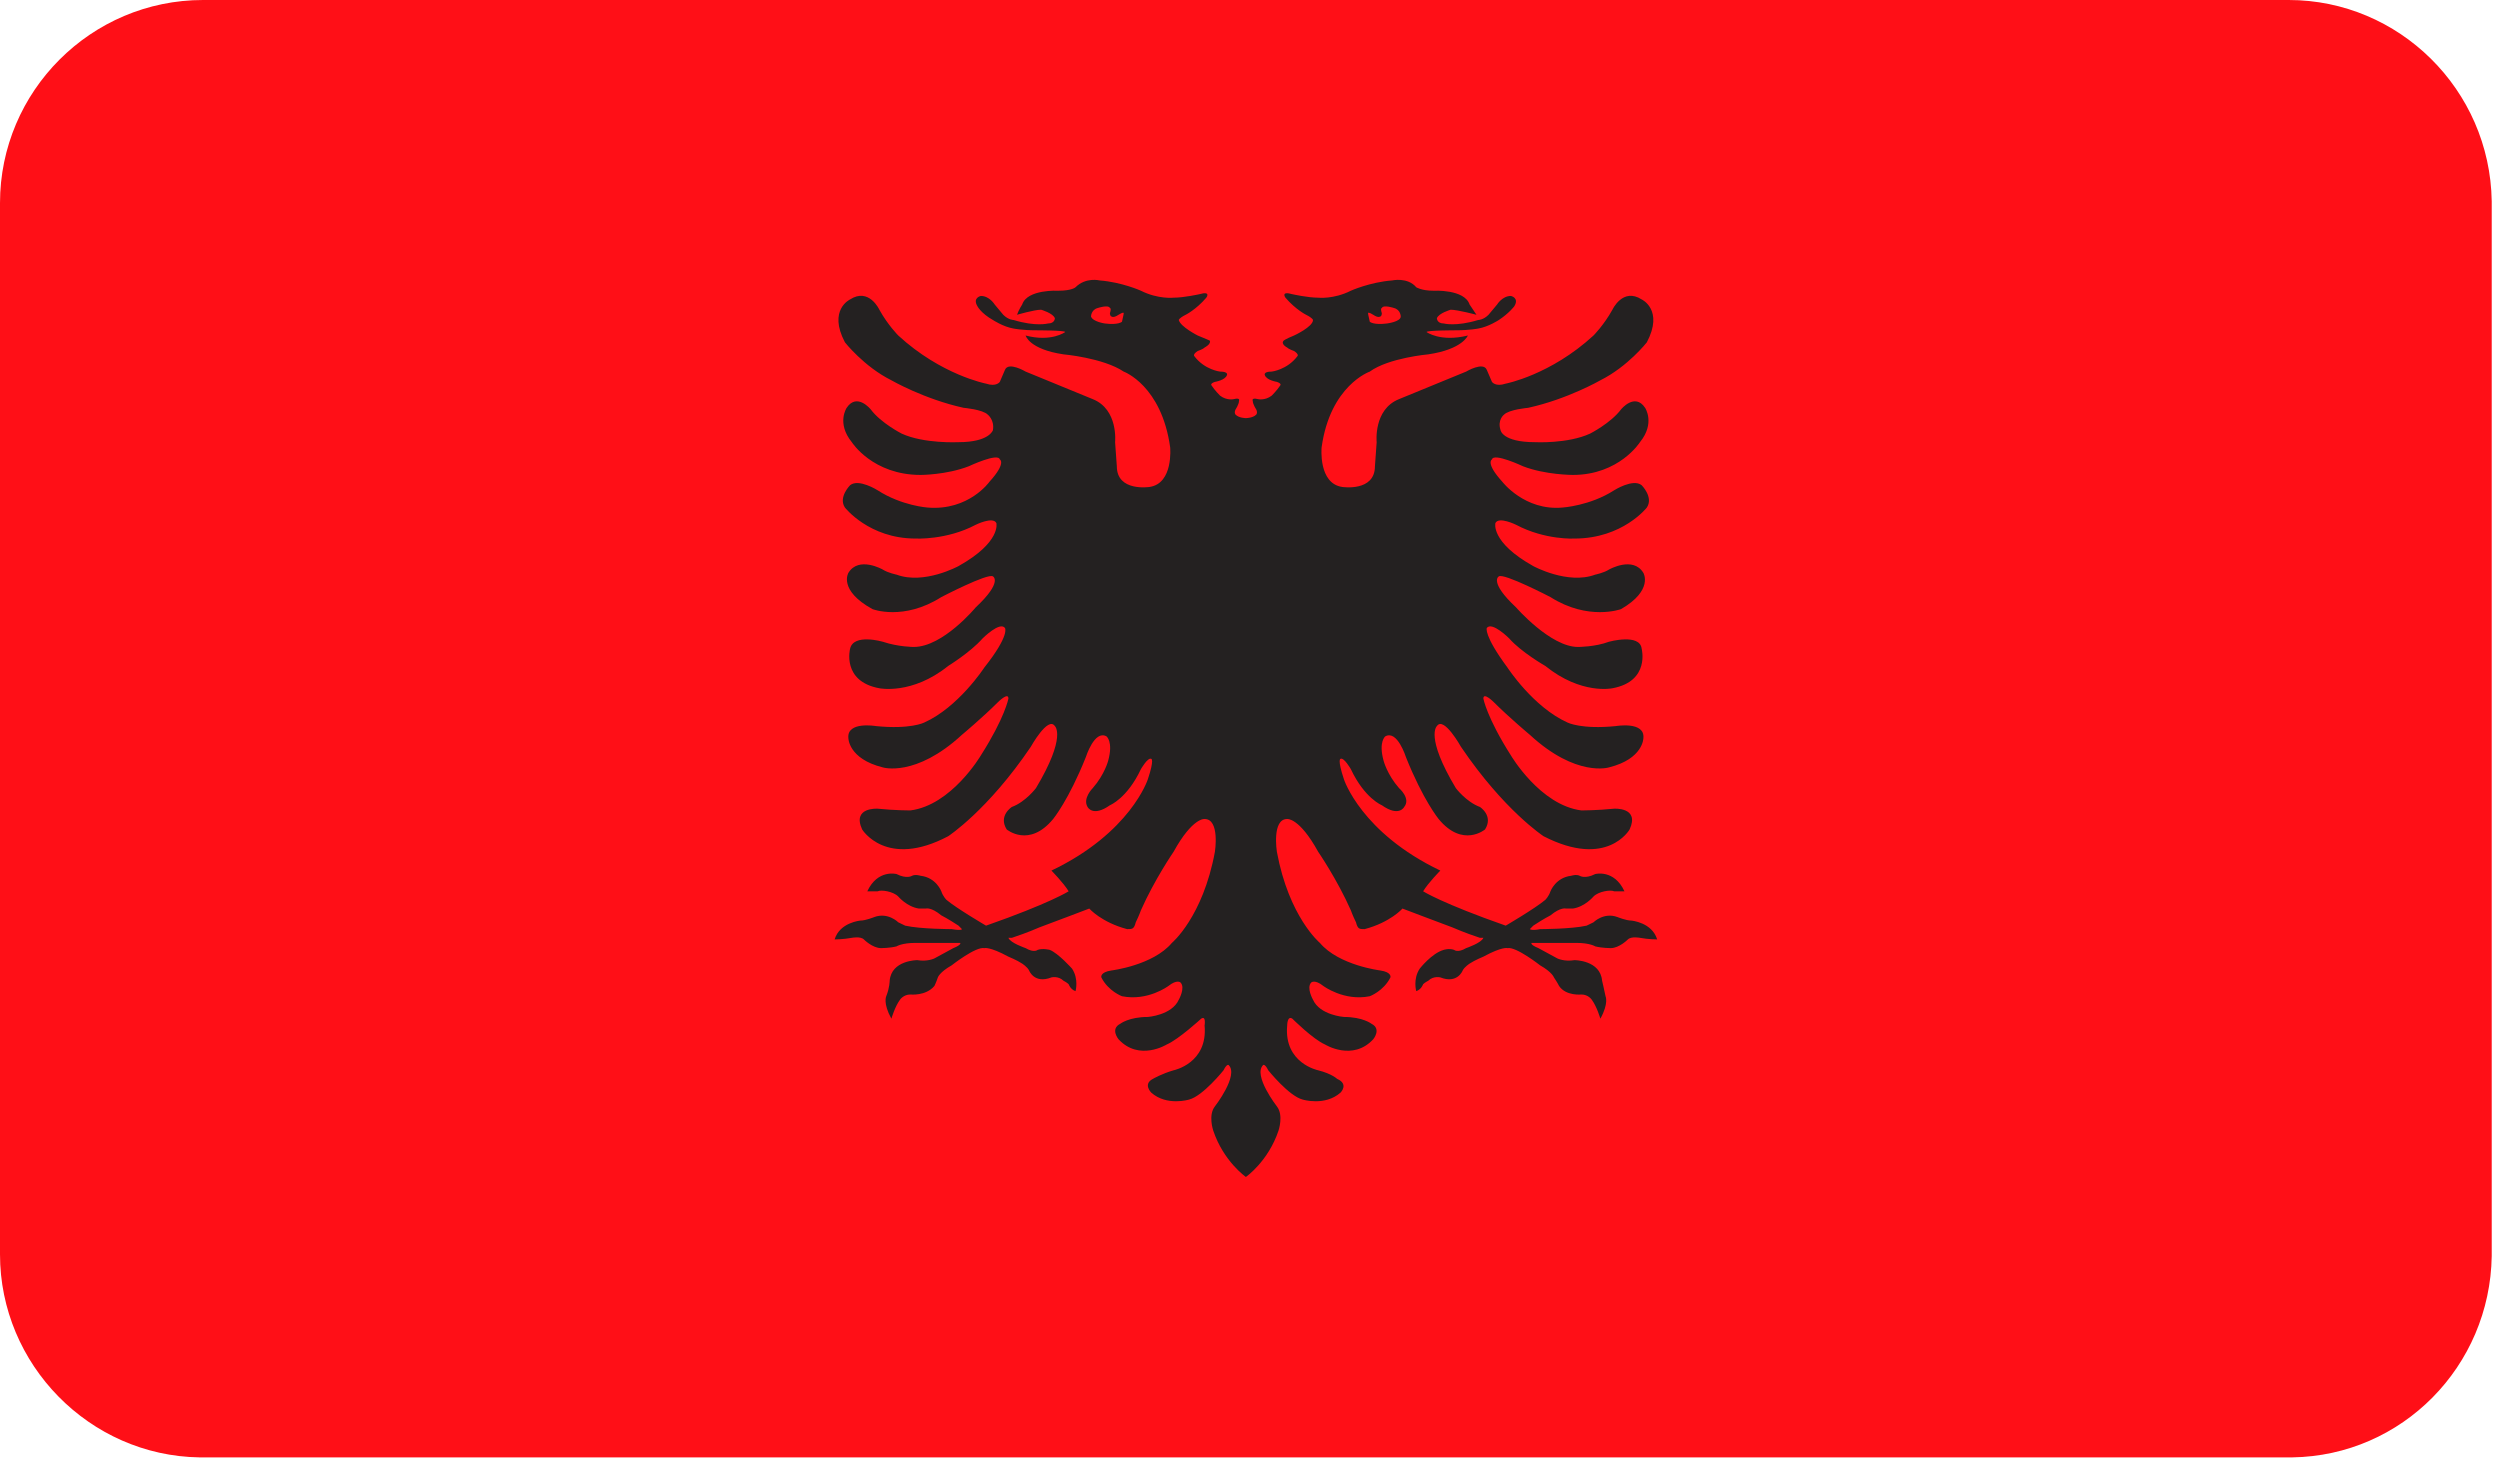
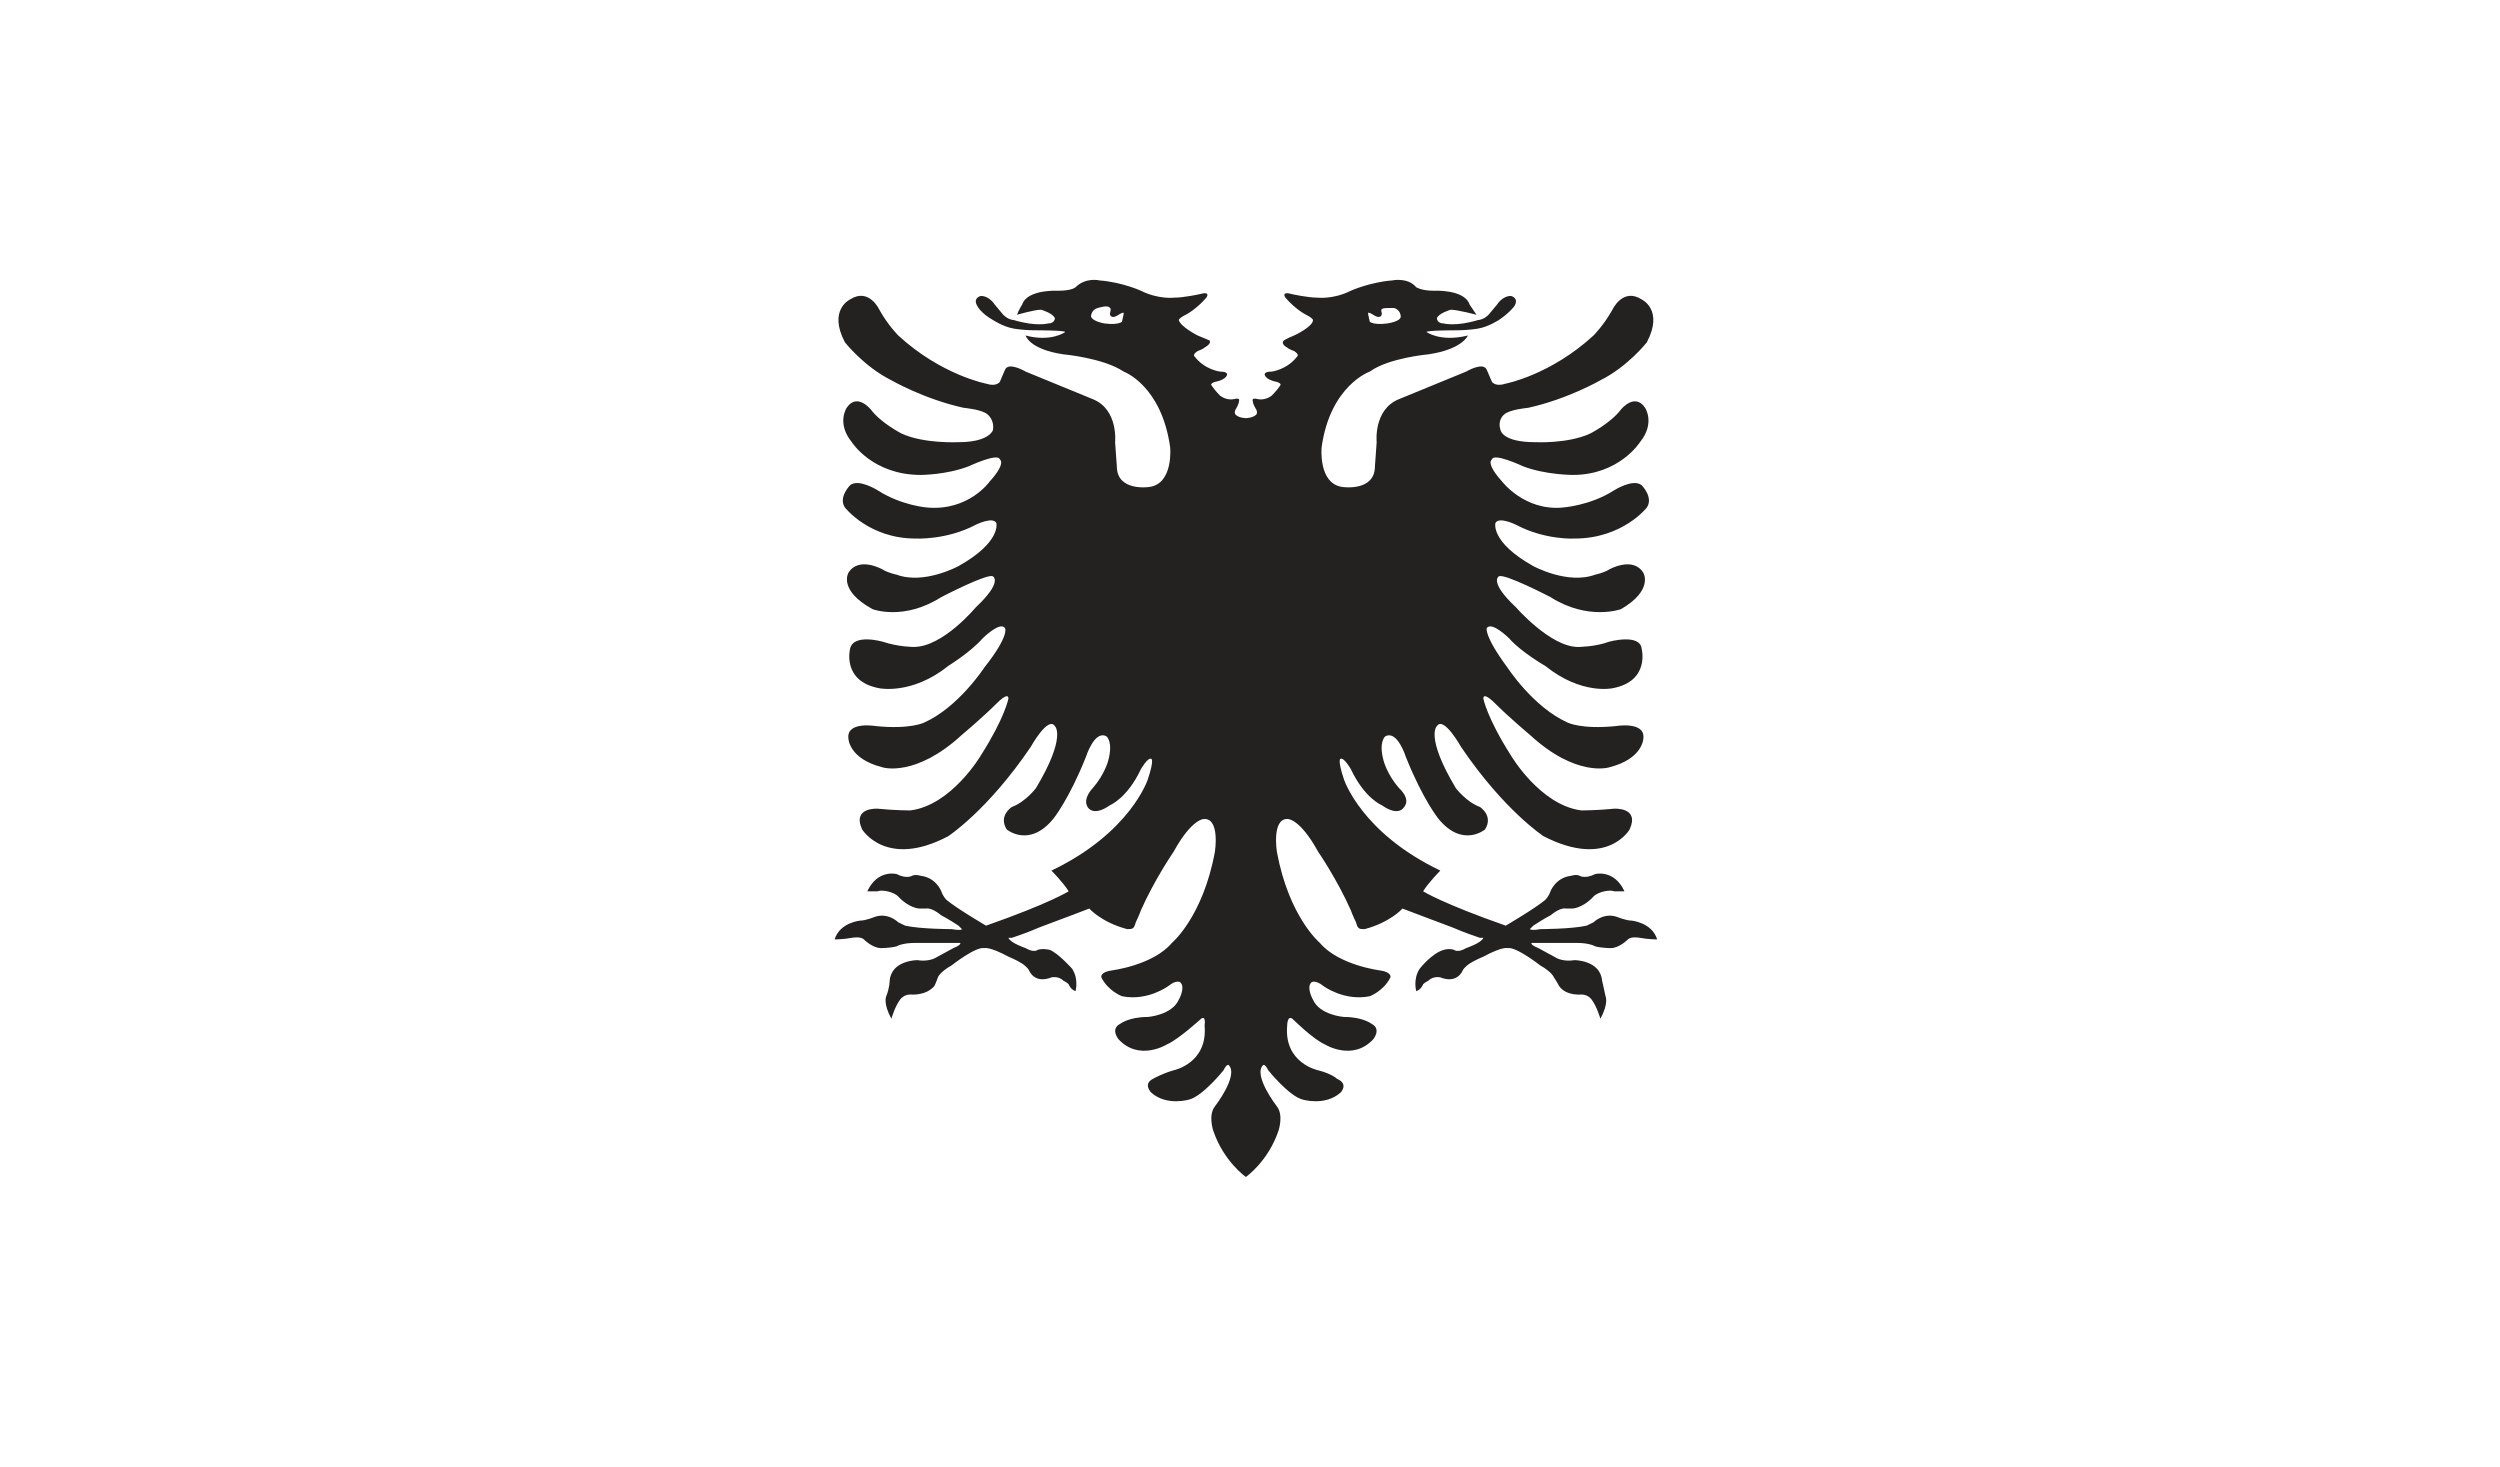
<svg xmlns="http://www.w3.org/2000/svg" width="230" height="135" viewBox="0 0 230 135" fill="none">
-   <path fill-rule="evenodd" clip-rule="evenodd" d="M18.364 134.08H210.873C221.005 133.933 229.08 125.693 229.239 115.56V18.52C229.08 8.227 220.689 -0 210.557 -0H18.681C8.391 -0 0 8.387 0 18.68V115.4C0 125.533 8.232 133.933 18.364 134.08Z" fill="#FF0F17" />
-   <path fill-rule="evenodd" clip-rule="evenodd" d="M125.545 85.48C125.07 85.48 124.912 85.48 124.753 84.853C124.437 84.213 124.278 83.747 124.278 83.747C123.012 80.893 121.27 78.36 121.27 78.36C119.529 75.2 118.421 75.347 118.421 75.347C116.996 75.347 117.472 78.36 117.472 78.36C118.58 84.374 121.429 86.747 121.429 86.747C123.17 88.813 126.97 89.28 126.97 89.28C128.078 89.44 127.92 89.92 127.92 89.92C127.286 91.187 126.02 91.653 126.02 91.653C123.645 92.133 121.745 90.707 121.745 90.707C120.954 90.08 120.637 90.387 120.637 90.387C120.162 90.867 120.796 91.974 120.796 91.974C121.429 93.4 123.645 93.56 123.645 93.56C125.386 93.56 126.178 94.187 126.178 94.187C127.128 94.667 126.337 95.613 126.337 95.613C124.437 97.667 121.904 96.094 121.904 96.094C120.796 95.614 118.896 93.72 118.896 93.72C118.421 93.4 118.421 94.347 118.421 94.347C118.104 97.827 121.27 98.467 121.27 98.467C122.537 98.787 123.012 99.254 123.012 99.254C124.12 99.734 123.329 100.52 123.329 100.52C121.904 101.787 119.846 101.16 119.846 101.16C118.58 100.84 116.68 98.467 116.68 98.467C116.362 97.827 116.205 97.987 116.205 97.987C115.254 98.933 117.472 101.787 117.472 101.787C118.104 102.587 117.629 104 117.629 104C116.68 106.853 114.621 108.28 114.621 108.28C114.621 108.28 112.564 106.853 111.613 104C111.613 104 111.138 102.587 111.772 101.787C111.772 101.787 113.988 98.933 113.038 97.987C113.038 97.987 112.88 97.827 112.564 98.467C112.564 98.467 110.664 100.84 109.397 101.16C109.397 101.16 107.338 101.787 105.914 100.52C105.914 100.52 105.122 99.734 106.073 99.254C106.073 99.254 106.864 98.787 107.972 98.467C107.972 98.467 111.138 97.827 110.822 94.347C110.822 94.347 110.98 93.4 110.505 93.72C110.505 93.72 108.448 95.614 107.338 96.094C107.338 96.094 104.806 97.667 102.906 95.613C102.906 95.613 102.114 94.667 103.065 94.187C103.065 94.187 103.856 93.56 105.597 93.56C105.597 93.56 107.814 93.4 108.448 91.974C108.448 91.974 109.081 90.867 108.605 90.387C108.605 90.387 108.289 90.08 107.497 90.707C107.497 90.707 105.597 92.133 103.222 91.653C103.222 91.653 101.956 91.187 101.324 89.92C101.324 89.92 101.165 89.44 102.273 89.28C102.273 89.28 106.073 88.813 107.814 86.747C107.814 86.747 110.664 84.374 111.772 78.36C111.772 78.36 112.246 75.347 110.822 75.347C110.822 75.347 109.713 75.2 107.972 78.36C107.972 78.36 106.23 80.893 104.964 83.747C104.964 83.747 104.806 84.213 104.489 84.853C104.33 85.48 104.173 85.48 103.698 85.48C101.324 84.853 100.214 83.587 100.214 83.587C100.214 83.587 96.891 84.853 95.624 85.32C94.516 85.8 93.567 86.12 93.091 86.28C92.775 86.28 92.775 86.28 92.775 86.28C92.933 86.747 94.357 87.227 94.357 87.227C95.149 87.694 95.465 87.387 95.465 87.387C95.941 87.227 96.573 87.387 96.573 87.387C97.365 87.694 98.632 89.12 98.632 89.12C99.265 90.08 98.949 91.187 98.949 91.187C98.473 91.027 98.316 90.547 98.316 90.547C98.157 90.387 97.84 90.227 97.84 90.227C97.365 89.76 96.732 89.92 96.732 89.92C95.149 90.547 94.674 89.28 94.674 89.28C94.516 88.96 94.041 88.653 94.041 88.653C93.567 88.334 92.775 88.013 92.775 88.013C91.033 87.067 90.558 87.227 90.558 87.227C89.766 87.067 87.55 88.813 87.55 88.813C86.441 89.44 86.284 89.92 86.284 89.92C86.125 90.387 85.966 90.707 85.966 90.707C85.176 91.653 83.751 91.494 83.751 91.494C83.117 91.494 82.801 91.974 82.801 91.974C82.325 92.614 82.009 93.72 82.009 93.72C81.217 92.293 81.534 91.653 81.534 91.653C81.85 90.867 81.85 90.227 81.85 90.227C82.009 88.334 84.384 88.333 84.384 88.333C85.333 88.493 85.966 88.174 85.966 88.174L87.708 87.227C88.5 86.907 88.341 86.747 88.341 86.747C87.55 86.747 84.225 86.747 84.225 86.747C82.959 86.747 82.484 87.067 82.484 87.067C81.85 87.227 81.058 87.227 81.058 87.227C80.268 87.227 79.476 86.427 79.476 86.427C79.16 86.12 78.368 86.28 78.368 86.28C77.576 86.427 76.785 86.427 76.785 86.427C77.26 84.854 79.16 84.694 79.16 84.694C79.635 84.694 80.425 84.374 80.425 84.374C81.692 83.894 82.642 84.853 82.642 84.853C82.959 85.013 83.276 85.16 83.276 85.16C84.7 85.48 87.55 85.48 87.55 85.48C88.5 85.64 88.5 85.48 88.5 85.48L88.184 85.16C87.233 84.534 86.6 84.213 86.6 84.213C85.65 83.427 85.176 83.587 85.176 83.587C84.859 83.587 84.543 83.587 84.543 83.587C83.433 83.427 82.642 82.48 82.642 82.48C82.168 82 81.058 81.84 80.743 82C80.268 82 79.793 82 79.793 82C80.743 79.947 82.484 80.413 82.484 80.413C83.433 80.893 83.909 80.573 83.909 80.573C84.225 80.413 84.7 80.573 84.7 80.573C86.125 80.734 86.6 82 86.6 82C86.758 82.48 87.075 82.787 87.075 82.787C88.025 83.587 90.716 85.16 90.716 85.16C96.573 83.107 98.316 82 98.316 82C97.84 81.213 96.732 80.094 96.732 80.094C104.014 76.614 105.597 71.707 105.597 71.707C106.23 69.814 105.914 69.813 105.914 69.813C105.597 69.653 104.964 70.76 104.964 70.76C103.698 73.454 102.114 74.08 102.114 74.08C100.532 75.2 100.057 74.24 100.057 74.24C99.581 73.454 100.532 72.507 100.532 72.507C101.64 71.24 101.956 69.974 101.956 69.974C102.432 68.227 101.798 67.747 101.798 67.747C100.69 67.12 99.898 69.653 99.898 69.653C98.316 73.614 96.891 75.347 96.891 75.347C94.674 78.04 92.616 76.307 92.616 76.307C91.824 75.04 93.091 74.24 93.091 74.24C94.357 73.773 95.308 72.507 95.308 72.507C98.157 67.747 97.049 66.8 97.049 66.8C96.416 65.853 94.832 68.707 94.832 68.707C90.874 74.56 87.233 76.933 87.233 76.933C81.534 79.947 79.317 76.307 79.317 76.307C78.368 74.24 80.743 74.4 80.743 74.4C82.325 74.56 83.751 74.56 83.751 74.56C87.55 74.08 90.241 69.494 90.241 69.494C92.457 66.014 92.775 64.267 92.775 64.267C92.775 63.64 91.824 64.587 91.824 64.587C90.4 66.013 88.5 67.6 88.5 67.6C84.225 71.547 81.217 70.6 81.217 70.6C78.05 69.813 78.05 67.907 78.05 67.907C77.893 66.334 80.584 66.8 80.584 66.8C83.751 67.12 85.017 66.48 85.017 66.48C88.184 65.067 90.558 61.413 90.558 61.413C92.933 58.413 92.457 57.773 92.457 57.773C91.983 57.147 90.4 58.733 90.4 58.733C89.292 60 87.233 61.267 87.233 61.267C83.909 63.947 80.901 63.32 80.901 63.32C77.418 62.68 78.209 59.68 78.209 59.68C78.526 58.253 81.217 59.04 81.217 59.04C82.642 59.52 84.067 59.52 84.067 59.52C86.758 59.52 89.766 55.88 89.766 55.88C92.3 53.507 91.349 53.027 91.349 53.027C90.874 52.707 86.6 54.933 86.6 54.933C83.117 57.147 80.268 56.04 80.268 56.04C77.101 54.294 78.05 52.707 78.05 52.707C79.001 51.133 81.217 52.4 81.217 52.4C81.692 52.707 82.484 52.867 82.484 52.867C85.017 53.813 88.184 52.08 88.184 52.08C92.141 49.867 91.666 48.12 91.666 48.12C91.349 47.493 89.766 48.28 89.766 48.28C87.075 49.707 84.225 49.547 84.225 49.547C79.951 49.547 77.734 46.694 77.734 46.694C77.101 45.747 78.209 44.64 78.209 44.64C79.001 44 80.743 45.107 80.743 45.107C82.959 46.533 85.333 46.694 85.333 46.694C89.133 47.014 91.033 44.32 91.033 44.32C92.616 42.574 91.983 42.267 91.983 42.267C91.824 41.627 89.133 42.894 89.133 42.894C87.075 43.694 84.7 43.694 84.7 43.694C80.268 43.694 78.368 40.68 78.368 40.68C76.942 38.933 77.893 37.52 77.893 37.52C78.843 36.093 80.109 37.667 80.109 37.667C81.058 38.933 82.959 39.894 82.959 39.894C85.017 40.84 88.184 40.68 88.184 40.68C91.033 40.68 91.349 39.574 91.349 39.574C91.508 38.627 90.874 38.147 90.874 38.147C90.4 37.667 88.659 37.52 88.659 37.52C85.017 36.72 82.009 34.987 82.009 34.987C79.476 33.72 77.734 31.494 77.734 31.494C76.152 28.494 78.209 27.547 78.209 27.547C79.951 26.427 80.901 28.494 80.901 28.494C81.692 29.92 82.642 30.867 82.642 30.867C86.6 34.507 90.716 35.294 90.716 35.294C91.666 35.614 91.983 35.133 91.983 35.133L92.457 34.027C92.775 33.24 94.357 34.187 94.357 34.187L100.532 36.72C102.906 37.667 102.589 40.68 102.589 40.68L102.748 42.894C102.748 45.267 105.756 44.8 105.756 44.8C107.972 44.48 107.656 41.16 107.656 41.16C106.864 35.454 103.381 34.187 103.381 34.187C101.481 32.92 97.84 32.6 97.84 32.6C94.674 32.133 94.357 30.867 94.357 30.867C96.732 31.493 97.999 30.547 97.999 30.547C97.999 30.387 95.308 30.387 95.308 30.387C94.041 30.387 93.249 30.227 93.249 30.227C92.3 30.067 91.349 29.44 91.349 29.44C90.241 28.814 89.925 28.174 89.925 28.174C89.449 27.387 90.241 27.227 90.241 27.227C91.033 27.227 91.508 28.013 91.508 28.013L92.3 28.96C92.775 29.44 93.249 29.44 93.249 29.44C95.308 30.067 96.416 29.76 96.416 29.76C97.049 29.76 97.049 29.28 97.049 29.28C96.891 28.813 95.782 28.494 95.782 28.494C95.149 28.494 93.567 28.96 93.567 28.96C93.724 28.494 94.041 28.013 94.041 28.013C94.516 26.587 97.365 26.747 97.365 26.747C98.632 26.747 98.949 26.427 98.949 26.427C99.898 25.48 101.165 25.8 101.165 25.8C103.222 25.96 104.964 26.747 104.964 26.747C106.548 27.547 107.972 27.387 107.972 27.387C108.922 27.387 110.346 27.067 110.346 27.067C111.456 26.747 110.98 27.387 110.98 27.387C110.03 28.494 109.081 28.96 109.081 28.96C108.448 29.28 108.448 29.44 108.448 29.44C108.605 30.067 110.189 30.867 110.189 30.867C110.98 31.187 111.297 31.333 111.297 31.333C111.456 31.653 110.822 31.974 110.822 31.974C110.664 32.133 110.189 32.294 110.189 32.294C109.713 32.6 109.872 32.76 109.872 32.76C110.822 34.027 112.246 34.187 112.246 34.187C113.038 34.187 112.88 34.507 112.88 34.507C112.721 34.987 111.772 35.133 111.772 35.133C111.297 35.293 111.456 35.453 111.456 35.453C111.772 35.934 112.246 36.4 112.246 36.4C112.88 36.88 113.513 36.72 113.513 36.72C114.146 36.56 113.988 36.88 113.988 36.88C113.988 37.2 113.672 37.667 113.672 37.667C113.513 37.987 113.672 38.147 113.672 38.147C113.988 38.467 114.621 38.467 114.621 38.467C114.621 38.467 115.254 38.467 115.572 38.147C115.572 38.147 115.729 37.987 115.572 37.667C115.572 37.667 115.254 37.2 115.254 36.88C115.254 36.88 115.096 36.56 115.729 36.72C115.729 36.72 116.362 36.88 116.996 36.4C116.996 36.4 117.472 35.934 117.788 35.453C117.788 35.453 117.946 35.293 117.472 35.133C117.472 35.133 116.521 34.987 116.362 34.507C116.362 34.507 116.205 34.187 116.996 34.187C116.996 34.187 118.421 34.027 119.37 32.76C119.37 32.76 119.529 32.6 119.054 32.294C119.054 32.294 118.58 32.133 118.421 31.974C118.421 31.974 117.788 31.653 118.104 31.333C118.104 31.333 118.262 31.187 119.054 30.867C119.054 30.867 120.796 30.067 120.796 29.44C120.796 29.44 120.796 29.28 120.162 28.96C120.162 28.96 119.213 28.494 118.262 27.387C118.262 27.387 117.788 26.747 118.896 27.067C118.896 27.067 120.321 27.387 121.27 27.387C121.27 27.387 122.696 27.547 124.278 26.747C124.278 26.747 126.02 25.96 128.078 25.8C128.078 25.8 129.502 25.48 130.294 26.427C130.294 26.427 130.769 26.747 131.877 26.747C131.877 26.747 134.728 26.587 135.202 28.013C135.202 28.013 135.518 28.494 135.836 28.96C135.836 28.96 134.094 28.494 133.461 28.494C133.461 28.494 132.353 28.813 132.194 29.28C132.194 29.28 132.194 29.76 132.828 29.76C132.828 29.76 133.936 30.067 135.994 29.44C135.994 29.44 136.469 29.44 136.944 28.96L137.736 28.013C137.736 28.013 138.21 27.227 139.001 27.227C139.001 27.227 139.793 27.387 139.318 28.174C139.318 28.174 138.844 28.814 137.893 29.44C137.893 29.44 136.944 30.067 135.994 30.227C135.994 30.227 135.202 30.387 133.936 30.387C133.936 30.387 131.244 30.387 131.244 30.547C131.244 30.547 132.511 31.493 135.044 30.867C135.044 30.867 134.569 32.133 131.402 32.6C131.402 32.6 127.761 32.92 126.02 34.187C126.02 34.187 122.378 35.454 121.588 41.16C121.588 41.16 121.27 44.48 123.486 44.8C123.486 44.8 126.494 45.267 126.494 42.894L126.653 40.68C126.653 40.68 126.337 37.667 128.712 36.72L134.885 34.187C134.885 34.187 136.469 33.24 136.785 34.027L137.26 35.133C137.26 35.133 137.577 35.614 138.527 35.294C138.527 35.294 142.642 34.507 146.601 30.867C146.601 30.867 147.55 29.92 148.342 28.494C148.342 28.494 149.292 26.427 151.033 27.547C151.033 27.547 153.092 28.494 151.509 31.494C151.509 31.494 149.766 33.72 147.234 34.987C147.234 34.987 144.226 36.72 140.585 37.52C140.585 37.52 138.844 37.667 138.369 38.147C138.369 38.147 137.736 38.627 138.052 39.574C138.052 39.574 138.21 40.68 141.218 40.68C141.218 40.68 144.226 40.84 146.284 39.894C146.284 39.894 148.184 38.933 149.134 37.667C149.134 37.667 150.4 36.093 151.35 37.52C151.35 37.52 152.3 38.933 150.876 40.68C150.876 40.68 148.976 43.694 144.701 43.694C144.701 43.694 142.168 43.694 140.111 42.894C140.111 42.894 137.418 41.627 137.26 42.267C137.26 42.267 136.627 42.574 138.211 44.32C138.211 44.32 140.268 47.014 143.752 46.694C143.752 46.694 146.284 46.533 148.501 45.107C148.501 45.107 150.242 44 151.033 44.64C151.033 44.64 152.143 45.747 151.509 46.694C151.509 46.694 149.292 49.547 144.86 49.547C144.86 49.547 142.168 49.707 139.477 48.28C139.477 48.28 137.893 47.493 137.577 48.12C137.577 48.12 137.103 49.867 141.06 52.08C141.06 52.08 144.227 53.813 146.76 52.867C146.76 52.867 147.55 52.707 148.025 52.4C148.025 52.4 150.243 51.133 151.192 52.707C151.192 52.707 152.142 54.294 149.134 56.04C149.134 56.04 146.127 57.147 142.643 54.933C142.643 54.933 138.369 52.707 137.893 53.027C137.893 53.027 136.944 53.507 139.477 55.88C139.477 55.88 142.643 59.52 145.176 59.52C145.176 59.52 146.76 59.52 148.025 59.04C148.025 59.04 150.876 58.253 151.033 59.68C151.033 59.68 151.825 62.68 148.342 63.32C148.342 63.32 145.493 63.947 142.168 61.267C142.168 61.267 139.952 60 138.844 58.733C138.844 58.733 137.26 57.147 136.785 57.773C136.785 57.773 136.469 58.413 138.685 61.413C138.685 61.413 141.06 65.067 144.227 66.48C144.227 66.48 145.493 67.12 148.659 66.8C148.659 66.8 151.351 66.334 151.192 67.907C151.192 67.907 151.192 69.813 148.025 70.6C148.025 70.6 145.017 71.547 140.744 67.6C140.744 67.6 138.844 66.013 137.418 64.587C137.418 64.587 136.469 63.64 136.469 64.267C136.469 64.267 136.785 66.014 139.001 69.494C139.001 69.494 141.693 74.08 145.493 74.56C145.493 74.56 146.917 74.56 148.501 74.4C148.501 74.4 150.876 74.24 149.925 76.307C149.925 76.307 147.868 79.947 142.009 76.933C142.009 76.933 138.369 74.56 134.41 68.707C134.41 68.707 132.828 65.853 132.194 66.8C132.194 66.8 131.086 67.747 133.936 72.507C133.936 72.507 134.885 73.773 136.152 74.24C136.152 74.24 137.418 75.04 136.626 76.307C136.626 76.307 134.569 78.04 132.353 75.347C132.353 75.347 130.928 73.614 129.345 69.653C129.345 69.653 128.553 67.12 127.445 67.747C127.445 67.747 126.812 68.227 127.286 69.974C127.286 69.974 127.604 71.24 128.712 72.507C128.712 72.507 129.82 73.454 129.186 74.24C129.186 74.24 128.712 75.2 127.128 74.08C127.128 74.08 125.545 73.454 124.278 70.76C124.278 70.76 123.645 69.653 123.329 69.813C123.329 69.813 123.012 69.814 123.645 71.707C123.645 71.707 125.229 76.614 132.511 80.094C132.511 80.094 131.402 81.213 130.928 82C130.928 82 132.669 83.107 138.527 85.16C138.527 85.16 141.218 83.587 142.168 82.787C142.168 82.787 142.485 82.48 142.643 82C142.643 82 143.118 80.734 144.543 80.573C144.543 80.573 145.017 80.413 145.334 80.573C145.334 80.573 145.809 80.893 146.76 80.413C146.76 80.413 148.501 79.947 149.45 82C149.45 82 148.976 82 148.501 82C148.184 81.84 147.076 82 146.601 82.48C146.601 82.48 145.809 83.427 144.701 83.587C144.701 83.587 144.384 83.587 144.068 83.587C144.068 83.587 143.593 83.427 142.643 84.213C142.643 84.213 142.009 84.534 141.06 85.16L140.744 85.48C140.744 85.48 140.901 85.64 141.693 85.48C141.693 85.48 144.542 85.48 145.968 85.16C145.968 85.16 146.284 85.013 146.601 84.853C146.601 84.853 147.55 83.894 148.817 84.374C148.817 84.374 149.609 84.694 150.084 84.694C150.084 84.694 151.984 84.854 152.459 86.427C152.459 86.427 151.667 86.427 150.876 86.28C150.876 86.28 150.084 86.12 149.766 86.427C149.766 86.427 148.976 87.227 148.184 87.227C148.184 87.227 147.392 87.227 146.76 87.067C146.76 87.067 146.284 86.747 145.017 86.747C145.017 86.747 141.693 86.747 140.901 86.747C140.901 86.747 140.744 86.907 141.534 87.227L143.276 88.174C143.276 88.174 143.909 88.493 144.86 88.333C144.86 88.333 147.234 88.334 147.392 90.227C147.392 90.227 147.55 90.867 147.709 91.653C147.709 91.653 148.025 92.293 147.234 93.72C147.234 93.72 146.917 92.614 146.442 91.974C146.442 91.974 146.127 91.494 145.493 91.494C145.493 91.494 144.068 91.653 143.434 90.707C143.434 90.707 143.276 90.387 142.96 89.92C142.96 89.92 142.801 89.44 141.693 88.813C141.693 88.813 139.477 87.067 138.685 87.227C138.685 87.227 138.21 87.067 136.469 88.013C136.469 88.013 135.677 88.334 135.202 88.653C135.202 88.653 134.728 88.96 134.569 89.28C134.569 89.28 134.095 90.547 132.511 89.92C132.511 89.92 131.877 89.76 131.402 90.227C131.402 90.227 131.086 90.387 130.928 90.547C130.928 90.547 130.769 91.027 130.294 91.187C130.294 91.187 129.978 90.08 130.612 89.12C130.612 89.12 131.72 87.694 132.828 87.387C132.828 87.387 133.303 87.227 133.777 87.387C133.777 87.387 134.094 87.694 134.885 87.227C134.885 87.227 136.31 86.747 136.469 86.28C136.469 86.28 136.469 86.28 136.152 86.28C135.677 86.12 134.728 85.8 133.618 85.32C132.353 84.853 129.028 83.587 129.028 83.587C129.028 83.587 127.92 84.853 125.545 85.48ZM103.222 29.6C103.222 29.6 102.906 29.92 101.64 29.76C101.64 29.76 100.532 29.6 100.373 29.12C100.373 29.12 100.373 28.493 101.006 28.333C101.006 28.333 101.956 28.013 102.114 28.333C102.114 28.333 102.273 28.333 102.114 28.813C102.114 28.813 102.114 29.12 102.273 29.12C102.273 29.12 102.432 29.28 102.906 28.96C102.906 28.96 103.381 28.653 103.381 28.813C103.381 28.813 103.381 28.96 103.222 29.6ZM126.02 29.6C126.02 29.6 126.337 29.92 127.604 29.76C127.604 29.76 128.869 29.6 128.869 29.12C128.869 29.12 128.869 28.493 128.237 28.333C128.237 28.333 127.286 28.013 127.128 28.333C127.128 28.333 126.97 28.333 127.128 28.813C127.128 28.813 127.128 29.12 126.97 29.12C126.97 29.12 126.812 29.28 126.337 28.96C126.337 28.96 125.861 28.653 125.861 28.813C125.861 28.813 125.861 28.96 126.02 29.6Z" fill="#242121" />
+   <path fill-rule="evenodd" clip-rule="evenodd" d="M125.545 85.48C125.07 85.48 124.912 85.48 124.753 84.853C124.437 84.213 124.278 83.747 124.278 83.747C123.012 80.893 121.27 78.36 121.27 78.36C119.529 75.2 118.421 75.347 118.421 75.347C116.996 75.347 117.472 78.36 117.472 78.36C118.58 84.374 121.429 86.747 121.429 86.747C123.17 88.813 126.97 89.28 126.97 89.28C128.078 89.44 127.92 89.92 127.92 89.92C127.286 91.187 126.02 91.653 126.02 91.653C123.645 92.133 121.745 90.707 121.745 90.707C120.954 90.08 120.637 90.387 120.637 90.387C120.162 90.867 120.796 91.974 120.796 91.974C121.429 93.4 123.645 93.56 123.645 93.56C125.386 93.56 126.178 94.187 126.178 94.187C127.128 94.667 126.337 95.613 126.337 95.613C124.437 97.667 121.904 96.094 121.904 96.094C120.796 95.614 118.896 93.72 118.896 93.72C118.421 93.4 118.421 94.347 118.421 94.347C118.104 97.827 121.27 98.467 121.27 98.467C122.537 98.787 123.012 99.254 123.012 99.254C124.12 99.734 123.329 100.52 123.329 100.52C121.904 101.787 119.846 101.16 119.846 101.16C118.58 100.84 116.68 98.467 116.68 98.467C116.362 97.827 116.205 97.987 116.205 97.987C115.254 98.933 117.472 101.787 117.472 101.787C118.104 102.587 117.629 104 117.629 104C116.68 106.853 114.621 108.28 114.621 108.28C114.621 108.28 112.564 106.853 111.613 104C111.613 104 111.138 102.587 111.772 101.787C111.772 101.787 113.988 98.933 113.038 97.987C113.038 97.987 112.88 97.827 112.564 98.467C112.564 98.467 110.664 100.84 109.397 101.16C109.397 101.16 107.338 101.787 105.914 100.52C105.914 100.52 105.122 99.734 106.073 99.254C106.073 99.254 106.864 98.787 107.972 98.467C107.972 98.467 111.138 97.827 110.822 94.347C110.822 94.347 110.98 93.4 110.505 93.72C110.505 93.72 108.448 95.614 107.338 96.094C107.338 96.094 104.806 97.667 102.906 95.613C102.906 95.613 102.114 94.667 103.065 94.187C103.065 94.187 103.856 93.56 105.597 93.56C105.597 93.56 107.814 93.4 108.448 91.974C108.448 91.974 109.081 90.867 108.605 90.387C108.605 90.387 108.289 90.08 107.497 90.707C107.497 90.707 105.597 92.133 103.222 91.653C103.222 91.653 101.956 91.187 101.324 89.92C101.324 89.92 101.165 89.44 102.273 89.28C102.273 89.28 106.073 88.813 107.814 86.747C107.814 86.747 110.664 84.374 111.772 78.36C111.772 78.36 112.246 75.347 110.822 75.347C110.822 75.347 109.713 75.2 107.972 78.36C107.972 78.36 106.23 80.893 104.964 83.747C104.964 83.747 104.806 84.213 104.489 84.853C104.33 85.48 104.173 85.48 103.698 85.48C101.324 84.853 100.214 83.587 100.214 83.587C100.214 83.587 96.891 84.853 95.624 85.32C94.516 85.8 93.567 86.12 93.091 86.28C92.775 86.28 92.775 86.28 92.775 86.28C92.933 86.747 94.357 87.227 94.357 87.227C95.149 87.694 95.465 87.387 95.465 87.387C95.941 87.227 96.573 87.387 96.573 87.387C97.365 87.694 98.632 89.12 98.632 89.12C99.265 90.08 98.949 91.187 98.949 91.187C98.473 91.027 98.316 90.547 98.316 90.547C98.157 90.387 97.84 90.227 97.84 90.227C97.365 89.76 96.732 89.92 96.732 89.92C95.149 90.547 94.674 89.28 94.674 89.28C94.516 88.96 94.041 88.653 94.041 88.653C93.567 88.334 92.775 88.013 92.775 88.013C91.033 87.067 90.558 87.227 90.558 87.227C89.766 87.067 87.55 88.813 87.55 88.813C86.441 89.44 86.284 89.92 86.284 89.92C86.125 90.387 85.966 90.707 85.966 90.707C85.176 91.653 83.751 91.494 83.751 91.494C83.117 91.494 82.801 91.974 82.801 91.974C82.325 92.614 82.009 93.72 82.009 93.72C81.217 92.293 81.534 91.653 81.534 91.653C81.85 90.867 81.85 90.227 81.85 90.227C82.009 88.334 84.384 88.333 84.384 88.333C85.333 88.493 85.966 88.174 85.966 88.174L87.708 87.227C88.5 86.907 88.341 86.747 88.341 86.747C87.55 86.747 84.225 86.747 84.225 86.747C82.959 86.747 82.484 87.067 82.484 87.067C81.85 87.227 81.058 87.227 81.058 87.227C80.268 87.227 79.476 86.427 79.476 86.427C79.16 86.12 78.368 86.28 78.368 86.28C77.576 86.427 76.785 86.427 76.785 86.427C77.26 84.854 79.16 84.694 79.16 84.694C79.635 84.694 80.425 84.374 80.425 84.374C81.692 83.894 82.642 84.853 82.642 84.853C82.959 85.013 83.276 85.16 83.276 85.16C84.7 85.48 87.55 85.48 87.55 85.48C88.5 85.64 88.5 85.48 88.5 85.48L88.184 85.16C87.233 84.534 86.6 84.213 86.6 84.213C85.65 83.427 85.176 83.587 85.176 83.587C84.859 83.587 84.543 83.587 84.543 83.587C83.433 83.427 82.642 82.48 82.642 82.48C82.168 82 81.058 81.84 80.743 82C80.268 82 79.793 82 79.793 82C80.743 79.947 82.484 80.413 82.484 80.413C83.433 80.893 83.909 80.573 83.909 80.573C84.225 80.413 84.7 80.573 84.7 80.573C86.125 80.734 86.6 82 86.6 82C86.758 82.48 87.075 82.787 87.075 82.787C88.025 83.587 90.716 85.16 90.716 85.16C96.573 83.107 98.316 82 98.316 82C97.84 81.213 96.732 80.094 96.732 80.094C104.014 76.614 105.597 71.707 105.597 71.707C106.23 69.814 105.914 69.813 105.914 69.813C105.597 69.653 104.964 70.76 104.964 70.76C103.698 73.454 102.114 74.08 102.114 74.08C100.532 75.2 100.057 74.24 100.057 74.24C99.581 73.454 100.532 72.507 100.532 72.507C101.64 71.24 101.956 69.974 101.956 69.974C102.432 68.227 101.798 67.747 101.798 67.747C100.69 67.12 99.898 69.653 99.898 69.653C98.316 73.614 96.891 75.347 96.891 75.347C94.674 78.04 92.616 76.307 92.616 76.307C91.824 75.04 93.091 74.24 93.091 74.24C94.357 73.773 95.308 72.507 95.308 72.507C98.157 67.747 97.049 66.8 97.049 66.8C96.416 65.853 94.832 68.707 94.832 68.707C90.874 74.56 87.233 76.933 87.233 76.933C81.534 79.947 79.317 76.307 79.317 76.307C78.368 74.24 80.743 74.4 80.743 74.4C82.325 74.56 83.751 74.56 83.751 74.56C87.55 74.08 90.241 69.494 90.241 69.494C92.457 66.014 92.775 64.267 92.775 64.267C92.775 63.64 91.824 64.587 91.824 64.587C90.4 66.013 88.5 67.6 88.5 67.6C84.225 71.547 81.217 70.6 81.217 70.6C78.05 69.813 78.05 67.907 78.05 67.907C77.893 66.334 80.584 66.8 80.584 66.8C83.751 67.12 85.017 66.48 85.017 66.48C88.184 65.067 90.558 61.413 90.558 61.413C92.933 58.413 92.457 57.773 92.457 57.773C91.983 57.147 90.4 58.733 90.4 58.733C89.292 60 87.233 61.267 87.233 61.267C83.909 63.947 80.901 63.32 80.901 63.32C77.418 62.68 78.209 59.68 78.209 59.68C78.526 58.253 81.217 59.04 81.217 59.04C82.642 59.52 84.067 59.52 84.067 59.52C86.758 59.52 89.766 55.88 89.766 55.88C92.3 53.507 91.349 53.027 91.349 53.027C90.874 52.707 86.6 54.933 86.6 54.933C83.117 57.147 80.268 56.04 80.268 56.04C77.101 54.294 78.05 52.707 78.05 52.707C79.001 51.133 81.217 52.4 81.217 52.4C81.692 52.707 82.484 52.867 82.484 52.867C85.017 53.813 88.184 52.08 88.184 52.08C92.141 49.867 91.666 48.12 91.666 48.12C91.349 47.493 89.766 48.28 89.766 48.28C87.075 49.707 84.225 49.547 84.225 49.547C79.951 49.547 77.734 46.694 77.734 46.694C77.101 45.747 78.209 44.64 78.209 44.64C79.001 44 80.743 45.107 80.743 45.107C82.959 46.533 85.333 46.694 85.333 46.694C89.133 47.014 91.033 44.32 91.033 44.32C92.616 42.574 91.983 42.267 91.983 42.267C91.824 41.627 89.133 42.894 89.133 42.894C87.075 43.694 84.7 43.694 84.7 43.694C80.268 43.694 78.368 40.68 78.368 40.68C76.942 38.933 77.893 37.52 77.893 37.52C78.843 36.093 80.109 37.667 80.109 37.667C81.058 38.933 82.959 39.894 82.959 39.894C85.017 40.84 88.184 40.68 88.184 40.68C91.033 40.68 91.349 39.574 91.349 39.574C91.508 38.627 90.874 38.147 90.874 38.147C90.4 37.667 88.659 37.52 88.659 37.52C85.017 36.72 82.009 34.987 82.009 34.987C79.476 33.72 77.734 31.494 77.734 31.494C76.152 28.494 78.209 27.547 78.209 27.547C79.951 26.427 80.901 28.494 80.901 28.494C81.692 29.92 82.642 30.867 82.642 30.867C86.6 34.507 90.716 35.294 90.716 35.294C91.666 35.614 91.983 35.133 91.983 35.133L92.457 34.027C92.775 33.24 94.357 34.187 94.357 34.187L100.532 36.72C102.906 37.667 102.589 40.68 102.589 40.68L102.748 42.894C102.748 45.267 105.756 44.8 105.756 44.8C107.972 44.48 107.656 41.16 107.656 41.16C106.864 35.454 103.381 34.187 103.381 34.187C101.481 32.92 97.84 32.6 97.84 32.6C94.674 32.133 94.357 30.867 94.357 30.867C96.732 31.493 97.999 30.547 97.999 30.547C97.999 30.387 95.308 30.387 95.308 30.387C94.041 30.387 93.249 30.227 93.249 30.227C92.3 30.067 91.349 29.44 91.349 29.44C90.241 28.814 89.925 28.174 89.925 28.174C89.449 27.387 90.241 27.227 90.241 27.227C91.033 27.227 91.508 28.013 91.508 28.013L92.3 28.96C92.775 29.44 93.249 29.44 93.249 29.44C95.308 30.067 96.416 29.76 96.416 29.76C97.049 29.76 97.049 29.28 97.049 29.28C96.891 28.813 95.782 28.494 95.782 28.494C95.149 28.494 93.567 28.96 93.567 28.96C93.724 28.494 94.041 28.013 94.041 28.013C94.516 26.587 97.365 26.747 97.365 26.747C98.632 26.747 98.949 26.427 98.949 26.427C99.898 25.48 101.165 25.8 101.165 25.8C103.222 25.96 104.964 26.747 104.964 26.747C106.548 27.547 107.972 27.387 107.972 27.387C108.922 27.387 110.346 27.067 110.346 27.067C111.456 26.747 110.98 27.387 110.98 27.387C110.03 28.494 109.081 28.96 109.081 28.96C108.448 29.28 108.448 29.44 108.448 29.44C108.605 30.067 110.189 30.867 110.189 30.867C110.98 31.187 111.297 31.333 111.297 31.333C111.456 31.653 110.822 31.974 110.822 31.974C110.664 32.133 110.189 32.294 110.189 32.294C109.713 32.6 109.872 32.76 109.872 32.76C110.822 34.027 112.246 34.187 112.246 34.187C113.038 34.187 112.88 34.507 112.88 34.507C112.721 34.987 111.772 35.133 111.772 35.133C111.297 35.293 111.456 35.453 111.456 35.453C111.772 35.934 112.246 36.4 112.246 36.4C112.88 36.88 113.513 36.72 113.513 36.72C114.146 36.56 113.988 36.88 113.988 36.88C113.988 37.2 113.672 37.667 113.672 37.667C113.513 37.987 113.672 38.147 113.672 38.147C113.988 38.467 114.621 38.467 114.621 38.467C114.621 38.467 115.254 38.467 115.572 38.147C115.572 38.147 115.729 37.987 115.572 37.667C115.572 37.667 115.254 37.2 115.254 36.88C115.254 36.88 115.096 36.56 115.729 36.72C115.729 36.72 116.362 36.88 116.996 36.4C116.996 36.4 117.472 35.934 117.788 35.453C117.788 35.453 117.946 35.293 117.472 35.133C117.472 35.133 116.521 34.987 116.362 34.507C116.362 34.507 116.205 34.187 116.996 34.187C116.996 34.187 118.421 34.027 119.37 32.76C119.37 32.76 119.529 32.6 119.054 32.294C119.054 32.294 118.58 32.133 118.421 31.974C118.421 31.974 117.788 31.653 118.104 31.333C118.104 31.333 118.262 31.187 119.054 30.867C119.054 30.867 120.796 30.067 120.796 29.44C120.796 29.44 120.796 29.28 120.162 28.96C120.162 28.96 119.213 28.494 118.262 27.387C118.262 27.387 117.788 26.747 118.896 27.067C118.896 27.067 120.321 27.387 121.27 27.387C121.27 27.387 122.696 27.547 124.278 26.747C124.278 26.747 126.02 25.96 128.078 25.8C128.078 25.8 129.502 25.48 130.294 26.427C130.294 26.427 130.769 26.747 131.877 26.747C131.877 26.747 134.728 26.587 135.202 28.013C135.202 28.013 135.518 28.494 135.836 28.96C135.836 28.96 134.094 28.494 133.461 28.494C133.461 28.494 132.353 28.813 132.194 29.28C132.194 29.28 132.194 29.76 132.828 29.76C132.828 29.76 133.936 30.067 135.994 29.44C135.994 29.44 136.469 29.44 136.944 28.96L137.736 28.013C137.736 28.013 138.21 27.227 139.001 27.227C139.001 27.227 139.793 27.387 139.318 28.174C139.318 28.174 138.844 28.814 137.893 29.44C137.893 29.44 136.944 30.067 135.994 30.227C135.994 30.227 135.202 30.387 133.936 30.387C133.936 30.387 131.244 30.387 131.244 30.547C131.244 30.547 132.511 31.493 135.044 30.867C135.044 30.867 134.569 32.133 131.402 32.6C131.402 32.6 127.761 32.92 126.02 34.187C126.02 34.187 122.378 35.454 121.588 41.16C121.588 41.16 121.27 44.48 123.486 44.8C123.486 44.8 126.494 45.267 126.494 42.894L126.653 40.68C126.653 40.68 126.337 37.667 128.712 36.72L134.885 34.187C134.885 34.187 136.469 33.24 136.785 34.027L137.26 35.133C137.26 35.133 137.577 35.614 138.527 35.294C138.527 35.294 142.642 34.507 146.601 30.867C146.601 30.867 147.55 29.92 148.342 28.494C148.342 28.494 149.292 26.427 151.033 27.547C151.033 27.547 153.092 28.494 151.509 31.494C151.509 31.494 149.766 33.72 147.234 34.987C147.234 34.987 144.226 36.72 140.585 37.52C140.585 37.52 138.844 37.667 138.369 38.147C138.369 38.147 137.736 38.627 138.052 39.574C138.052 39.574 138.21 40.68 141.218 40.68C141.218 40.68 144.226 40.84 146.284 39.894C146.284 39.894 148.184 38.933 149.134 37.667C149.134 37.667 150.4 36.093 151.35 37.52C151.35 37.52 152.3 38.933 150.876 40.68C150.876 40.68 148.976 43.694 144.701 43.694C144.701 43.694 142.168 43.694 140.111 42.894C140.111 42.894 137.418 41.627 137.26 42.267C137.26 42.267 136.627 42.574 138.211 44.32C138.211 44.32 140.268 47.014 143.752 46.694C143.752 46.694 146.284 46.533 148.501 45.107C148.501 45.107 150.242 44 151.033 44.64C151.033 44.64 152.143 45.747 151.509 46.694C151.509 46.694 149.292 49.547 144.86 49.547C144.86 49.547 142.168 49.707 139.477 48.28C139.477 48.28 137.893 47.493 137.577 48.12C137.577 48.12 137.103 49.867 141.06 52.08C141.06 52.08 144.227 53.813 146.76 52.867C146.76 52.867 147.55 52.707 148.025 52.4C148.025 52.4 150.243 51.133 151.192 52.707C151.192 52.707 152.142 54.294 149.134 56.04C149.134 56.04 146.127 57.147 142.643 54.933C142.643 54.933 138.369 52.707 137.893 53.027C137.893 53.027 136.944 53.507 139.477 55.88C139.477 55.88 142.643 59.52 145.176 59.52C145.176 59.52 146.76 59.52 148.025 59.04C148.025 59.04 150.876 58.253 151.033 59.68C151.033 59.68 151.825 62.68 148.342 63.32C148.342 63.32 145.493 63.947 142.168 61.267C142.168 61.267 139.952 60 138.844 58.733C138.844 58.733 137.26 57.147 136.785 57.773C136.785 57.773 136.469 58.413 138.685 61.413C138.685 61.413 141.06 65.067 144.227 66.48C144.227 66.48 145.493 67.12 148.659 66.8C148.659 66.8 151.351 66.334 151.192 67.907C151.192 67.907 151.192 69.813 148.025 70.6C148.025 70.6 145.017 71.547 140.744 67.6C140.744 67.6 138.844 66.013 137.418 64.587C137.418 64.587 136.469 63.64 136.469 64.267C136.469 64.267 136.785 66.014 139.001 69.494C139.001 69.494 141.693 74.08 145.493 74.56C145.493 74.56 146.917 74.56 148.501 74.4C148.501 74.4 150.876 74.24 149.925 76.307C149.925 76.307 147.868 79.947 142.009 76.933C142.009 76.933 138.369 74.56 134.41 68.707C134.41 68.707 132.828 65.853 132.194 66.8C132.194 66.8 131.086 67.747 133.936 72.507C133.936 72.507 134.885 73.773 136.152 74.24C136.152 74.24 137.418 75.04 136.626 76.307C136.626 76.307 134.569 78.04 132.353 75.347C132.353 75.347 130.928 73.614 129.345 69.653C129.345 69.653 128.553 67.12 127.445 67.747C127.445 67.747 126.812 68.227 127.286 69.974C127.286 69.974 127.604 71.24 128.712 72.507C128.712 72.507 129.82 73.454 129.186 74.24C129.186 74.24 128.712 75.2 127.128 74.08C127.128 74.08 125.545 73.454 124.278 70.76C124.278 70.76 123.645 69.653 123.329 69.813C123.329 69.813 123.012 69.814 123.645 71.707C123.645 71.707 125.229 76.614 132.511 80.094C132.511 80.094 131.402 81.213 130.928 82C130.928 82 132.669 83.107 138.527 85.16C138.527 85.16 141.218 83.587 142.168 82.787C142.168 82.787 142.485 82.48 142.643 82C142.643 82 143.118 80.734 144.543 80.573C144.543 80.573 145.017 80.413 145.334 80.573C145.334 80.573 145.809 80.893 146.76 80.413C146.76 80.413 148.501 79.947 149.45 82C149.45 82 148.976 82 148.501 82C148.184 81.84 147.076 82 146.601 82.48C146.601 82.48 145.809 83.427 144.701 83.587C144.701 83.587 144.384 83.587 144.068 83.587C144.068 83.587 143.593 83.427 142.643 84.213C142.643 84.213 142.009 84.534 141.06 85.16L140.744 85.48C140.744 85.48 140.901 85.64 141.693 85.48C141.693 85.48 144.542 85.48 145.968 85.16C145.968 85.16 146.284 85.013 146.601 84.853C146.601 84.853 147.55 83.894 148.817 84.374C148.817 84.374 149.609 84.694 150.084 84.694C150.084 84.694 151.984 84.854 152.459 86.427C152.459 86.427 151.667 86.427 150.876 86.28C150.876 86.28 150.084 86.12 149.766 86.427C149.766 86.427 148.976 87.227 148.184 87.227C148.184 87.227 147.392 87.227 146.76 87.067C146.76 87.067 146.284 86.747 145.017 86.747C145.017 86.747 141.693 86.747 140.901 86.747C140.901 86.747 140.744 86.907 141.534 87.227L143.276 88.174C143.276 88.174 143.909 88.493 144.86 88.333C144.86 88.333 147.234 88.334 147.392 90.227C147.392 90.227 147.55 90.867 147.709 91.653C147.709 91.653 148.025 92.293 147.234 93.72C147.234 93.72 146.917 92.614 146.442 91.974C146.442 91.974 146.127 91.494 145.493 91.494C145.493 91.494 144.068 91.653 143.434 90.707C143.434 90.707 143.276 90.387 142.96 89.92C142.96 89.92 142.801 89.44 141.693 88.813C141.693 88.813 139.477 87.067 138.685 87.227C138.685 87.227 138.21 87.067 136.469 88.013C136.469 88.013 135.677 88.334 135.202 88.653C135.202 88.653 134.728 88.96 134.569 89.28C134.569 89.28 134.095 90.547 132.511 89.92C132.511 89.92 131.877 89.76 131.402 90.227C131.402 90.227 131.086 90.387 130.928 90.547C130.928 90.547 130.769 91.027 130.294 91.187C130.294 91.187 129.978 90.08 130.612 89.12C130.612 89.12 131.72 87.694 132.828 87.387C132.828 87.387 133.303 87.227 133.777 87.387C133.777 87.387 134.094 87.694 134.885 87.227C134.885 87.227 136.31 86.747 136.469 86.28C136.469 86.28 136.469 86.28 136.152 86.28C135.677 86.12 134.728 85.8 133.618 85.32C132.353 84.853 129.028 83.587 129.028 83.587C129.028 83.587 127.92 84.853 125.545 85.48ZM103.222 29.6C103.222 29.6 102.906 29.92 101.64 29.76C101.64 29.76 100.532 29.6 100.373 29.12C100.373 29.12 100.373 28.493 101.006 28.333C101.006 28.333 101.956 28.013 102.114 28.333C102.114 28.333 102.273 28.333 102.114 28.813C102.114 28.813 102.114 29.12 102.273 29.12C102.273 29.12 102.432 29.28 102.906 28.96C102.906 28.96 103.381 28.653 103.381 28.813C103.381 28.813 103.381 28.96 103.222 29.6ZM126.02 29.6C126.02 29.6 126.337 29.92 127.604 29.76C127.604 29.76 128.869 29.6 128.869 29.12C128.869 29.12 128.869 28.493 128.237 28.333C127.128 28.333 126.97 28.333 127.128 28.813C127.128 28.813 127.128 29.12 126.97 29.12C126.97 29.12 126.812 29.28 126.337 28.96C126.337 28.96 125.861 28.653 125.861 28.813C125.861 28.813 125.861 28.96 126.02 29.6Z" fill="#242121" />
</svg>